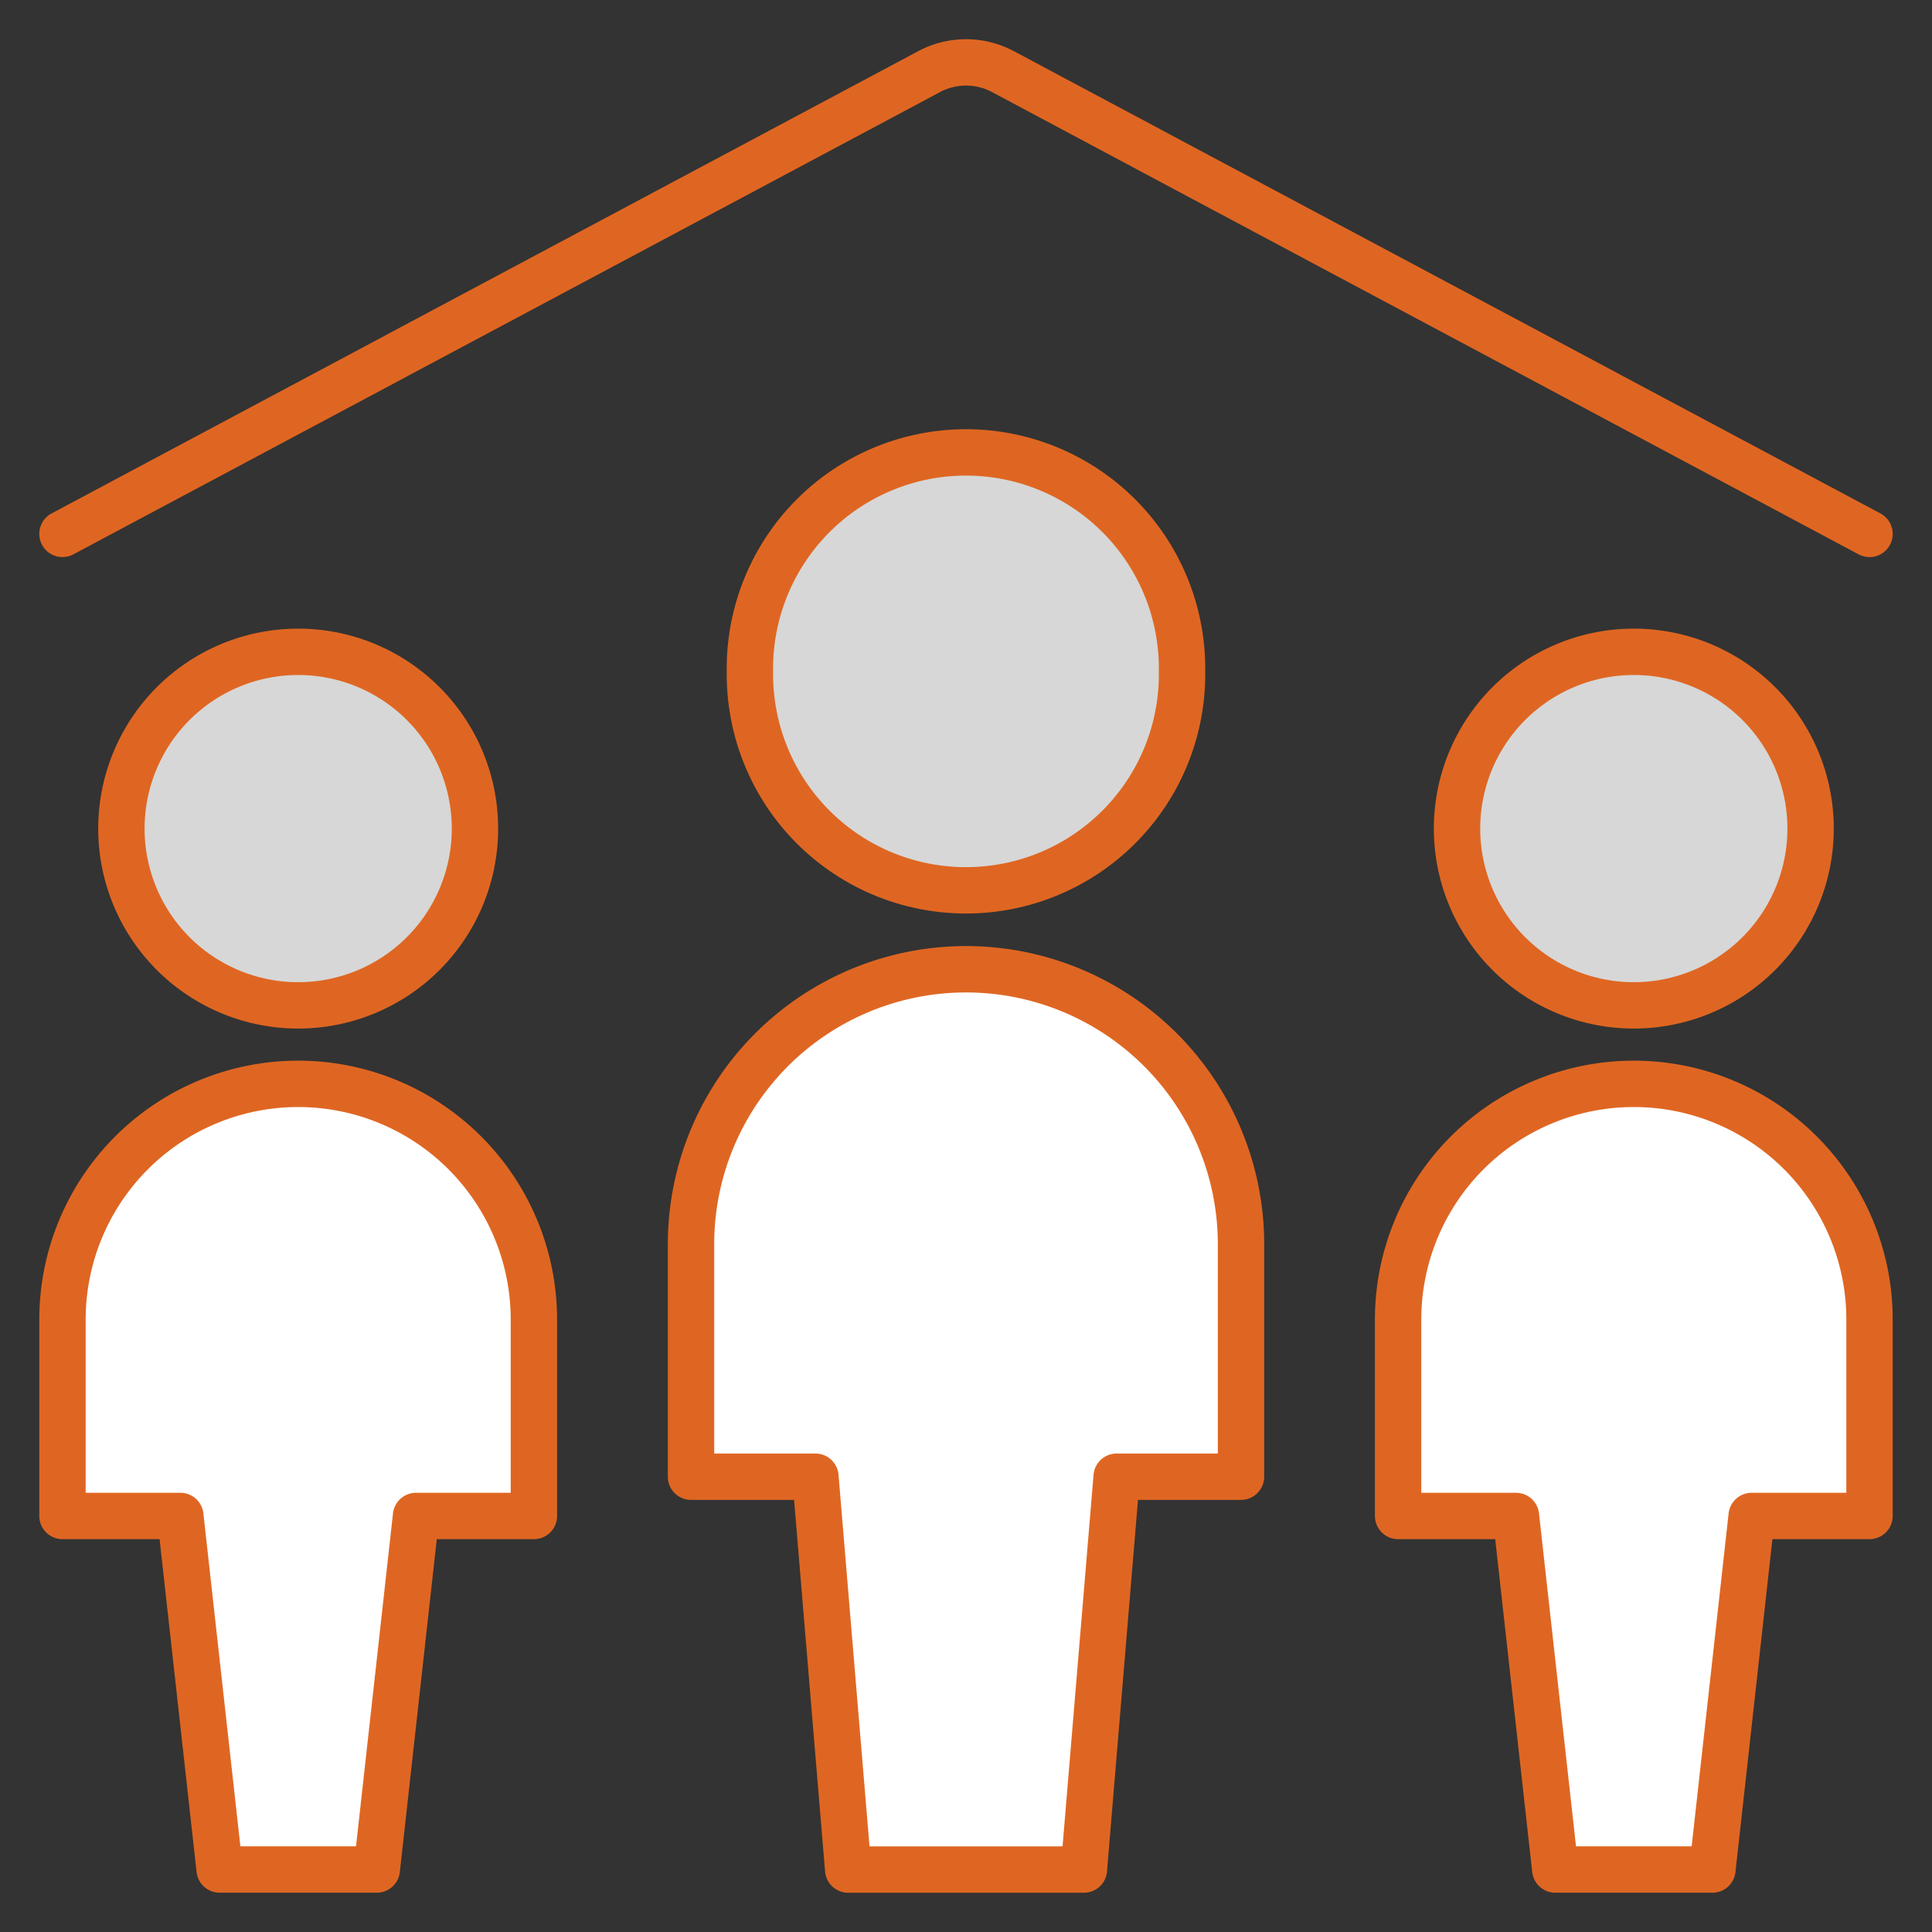
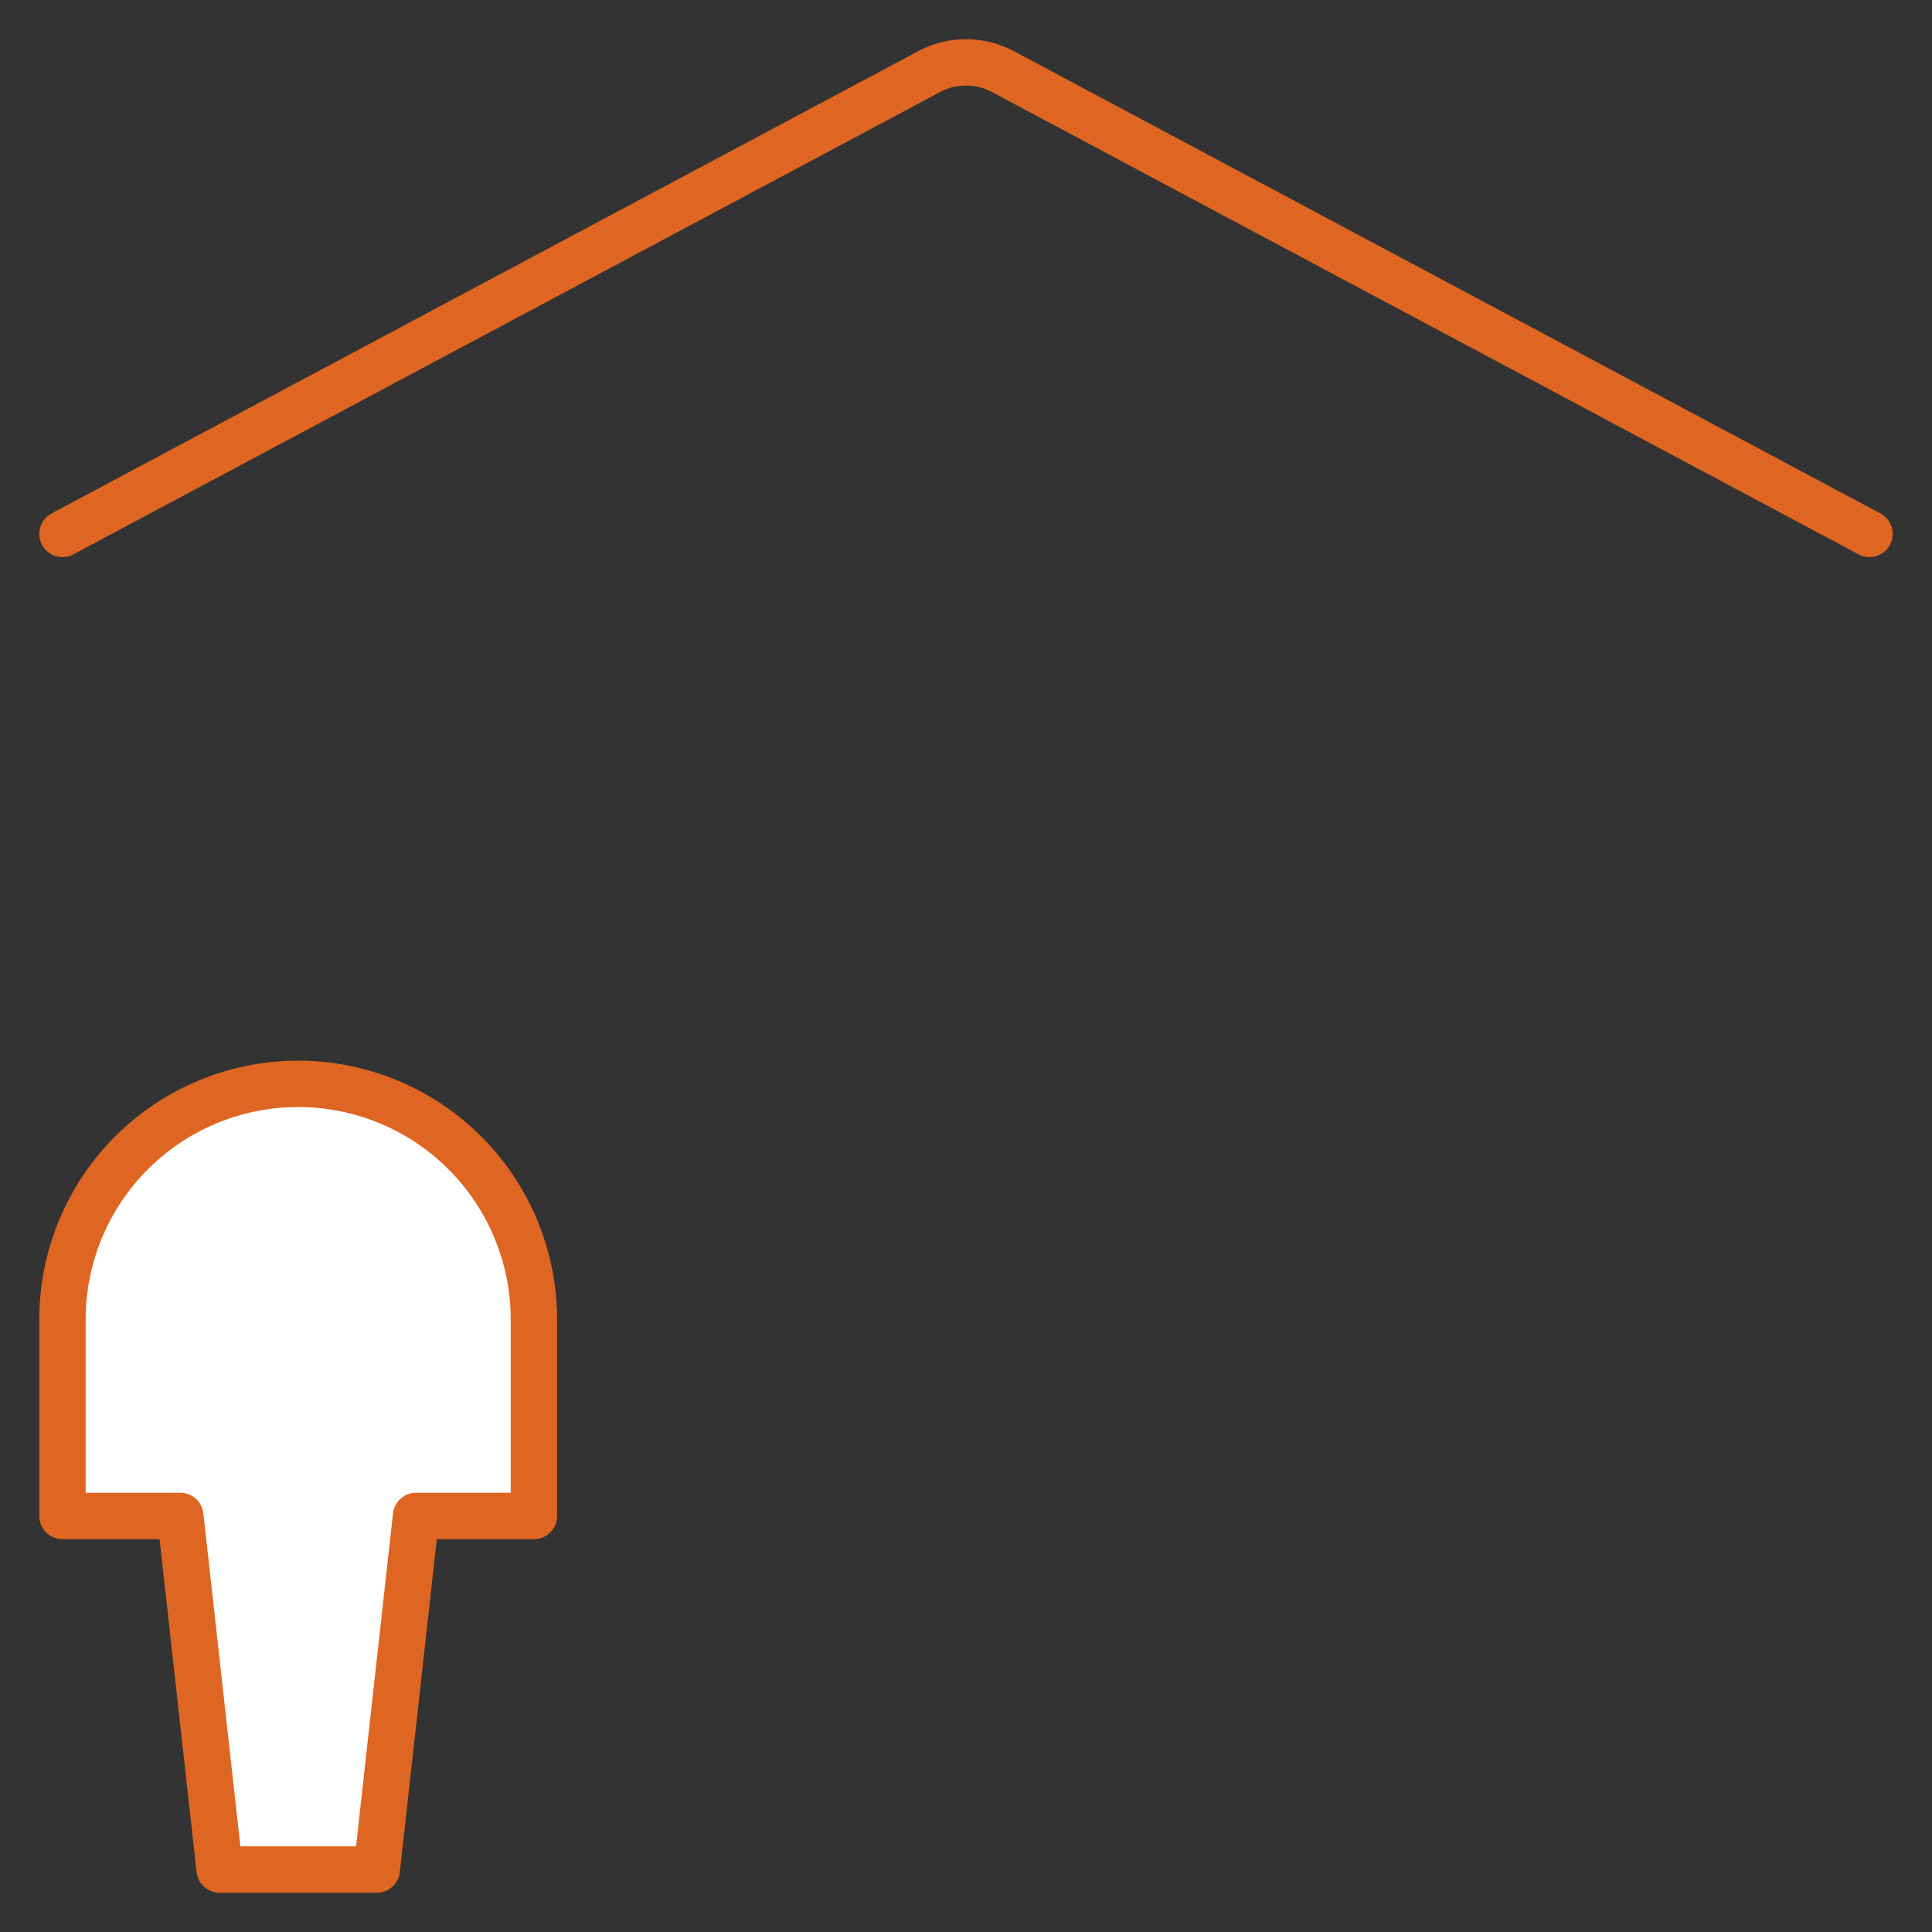
<svg xmlns="http://www.w3.org/2000/svg" viewBox="-0.6 -0.6 50 50" id="Family-Home--Streamline-Ultimate.svg" height="50" width="50">
  <rect x="-0.6" y="-0.6" width="50" height="50" fill="#333333" stroke="none" />
  <desc>Family Home Streamline Icon: https://streamlinehq.com</desc>
  <defs />
  <title>family-home</title>
-   <path d="M37.108 20.844a4.575 4.575 0 1 0 9.15 0 4.575 4.575 0 1 0 -9.15 0" stroke="#df6622" stroke-linecap="round" stroke-linejoin="round" fill="#d7d7d7" stroke-width="1.2" />
-   <path d="M41.683 27.45a6.1 6.1 0 0 0 -6.1 6.1V38.633H38.633l1.017 9.15h4.067L44.733 38.633h3.05v-5.083a6.1 6.1 0 0 0 -6.1 -6.1Z" fill="#ffffff" stroke="#df6622" stroke-linecap="round" stroke-linejoin="round" stroke-width="1.2" />
-   <path d="M2.542 20.844a4.575 4.575 0 1 0 9.15 0 4.575 4.575 0 1 0 -9.15 0" stroke="#df6622" stroke-linecap="round" stroke-linejoin="round" fill="#d7d7d7" stroke-width="1.2" />
  <path d="M7.117 27.45a6.1 6.1 0 0 0 -6.1 6.1V38.633H4.067l1.017 9.15h4.067L10.167 38.633h3.05v-5.083a6.1 6.1 0 0 0 -6.1 -6.1Z" fill="#ffffff" stroke="#df6622" stroke-linecap="round" stroke-linejoin="round" stroke-width="1.2" />
-   <path d="M18.808 16.775a5.592 5.592 0 1 0 11.183 0 5.592 5.592 0 1 0 -11.183 0" stroke="#df6622" stroke-linecap="round" stroke-linejoin="round" fill="#d7d7d7" stroke-width="1.2" />
-   <path d="M31.517 31.517a7.117 7.117 0 0 0 -14.233 0v6.1h3.219l0.848 10.167h6.1l0.848 -10.167H31.517Z" fill="#ffffff" stroke="#df6622" stroke-linecap="round" stroke-linejoin="round" stroke-width="1.2" />
  <path d="M1.017 13.217 23.459 1.246a2.033 2.033 0 0 1 1.883 0L47.783 13.217" fill="none" stroke="#df6622" stroke-linecap="round" stroke-linejoin="round" stroke-width="1.2" />
</svg>